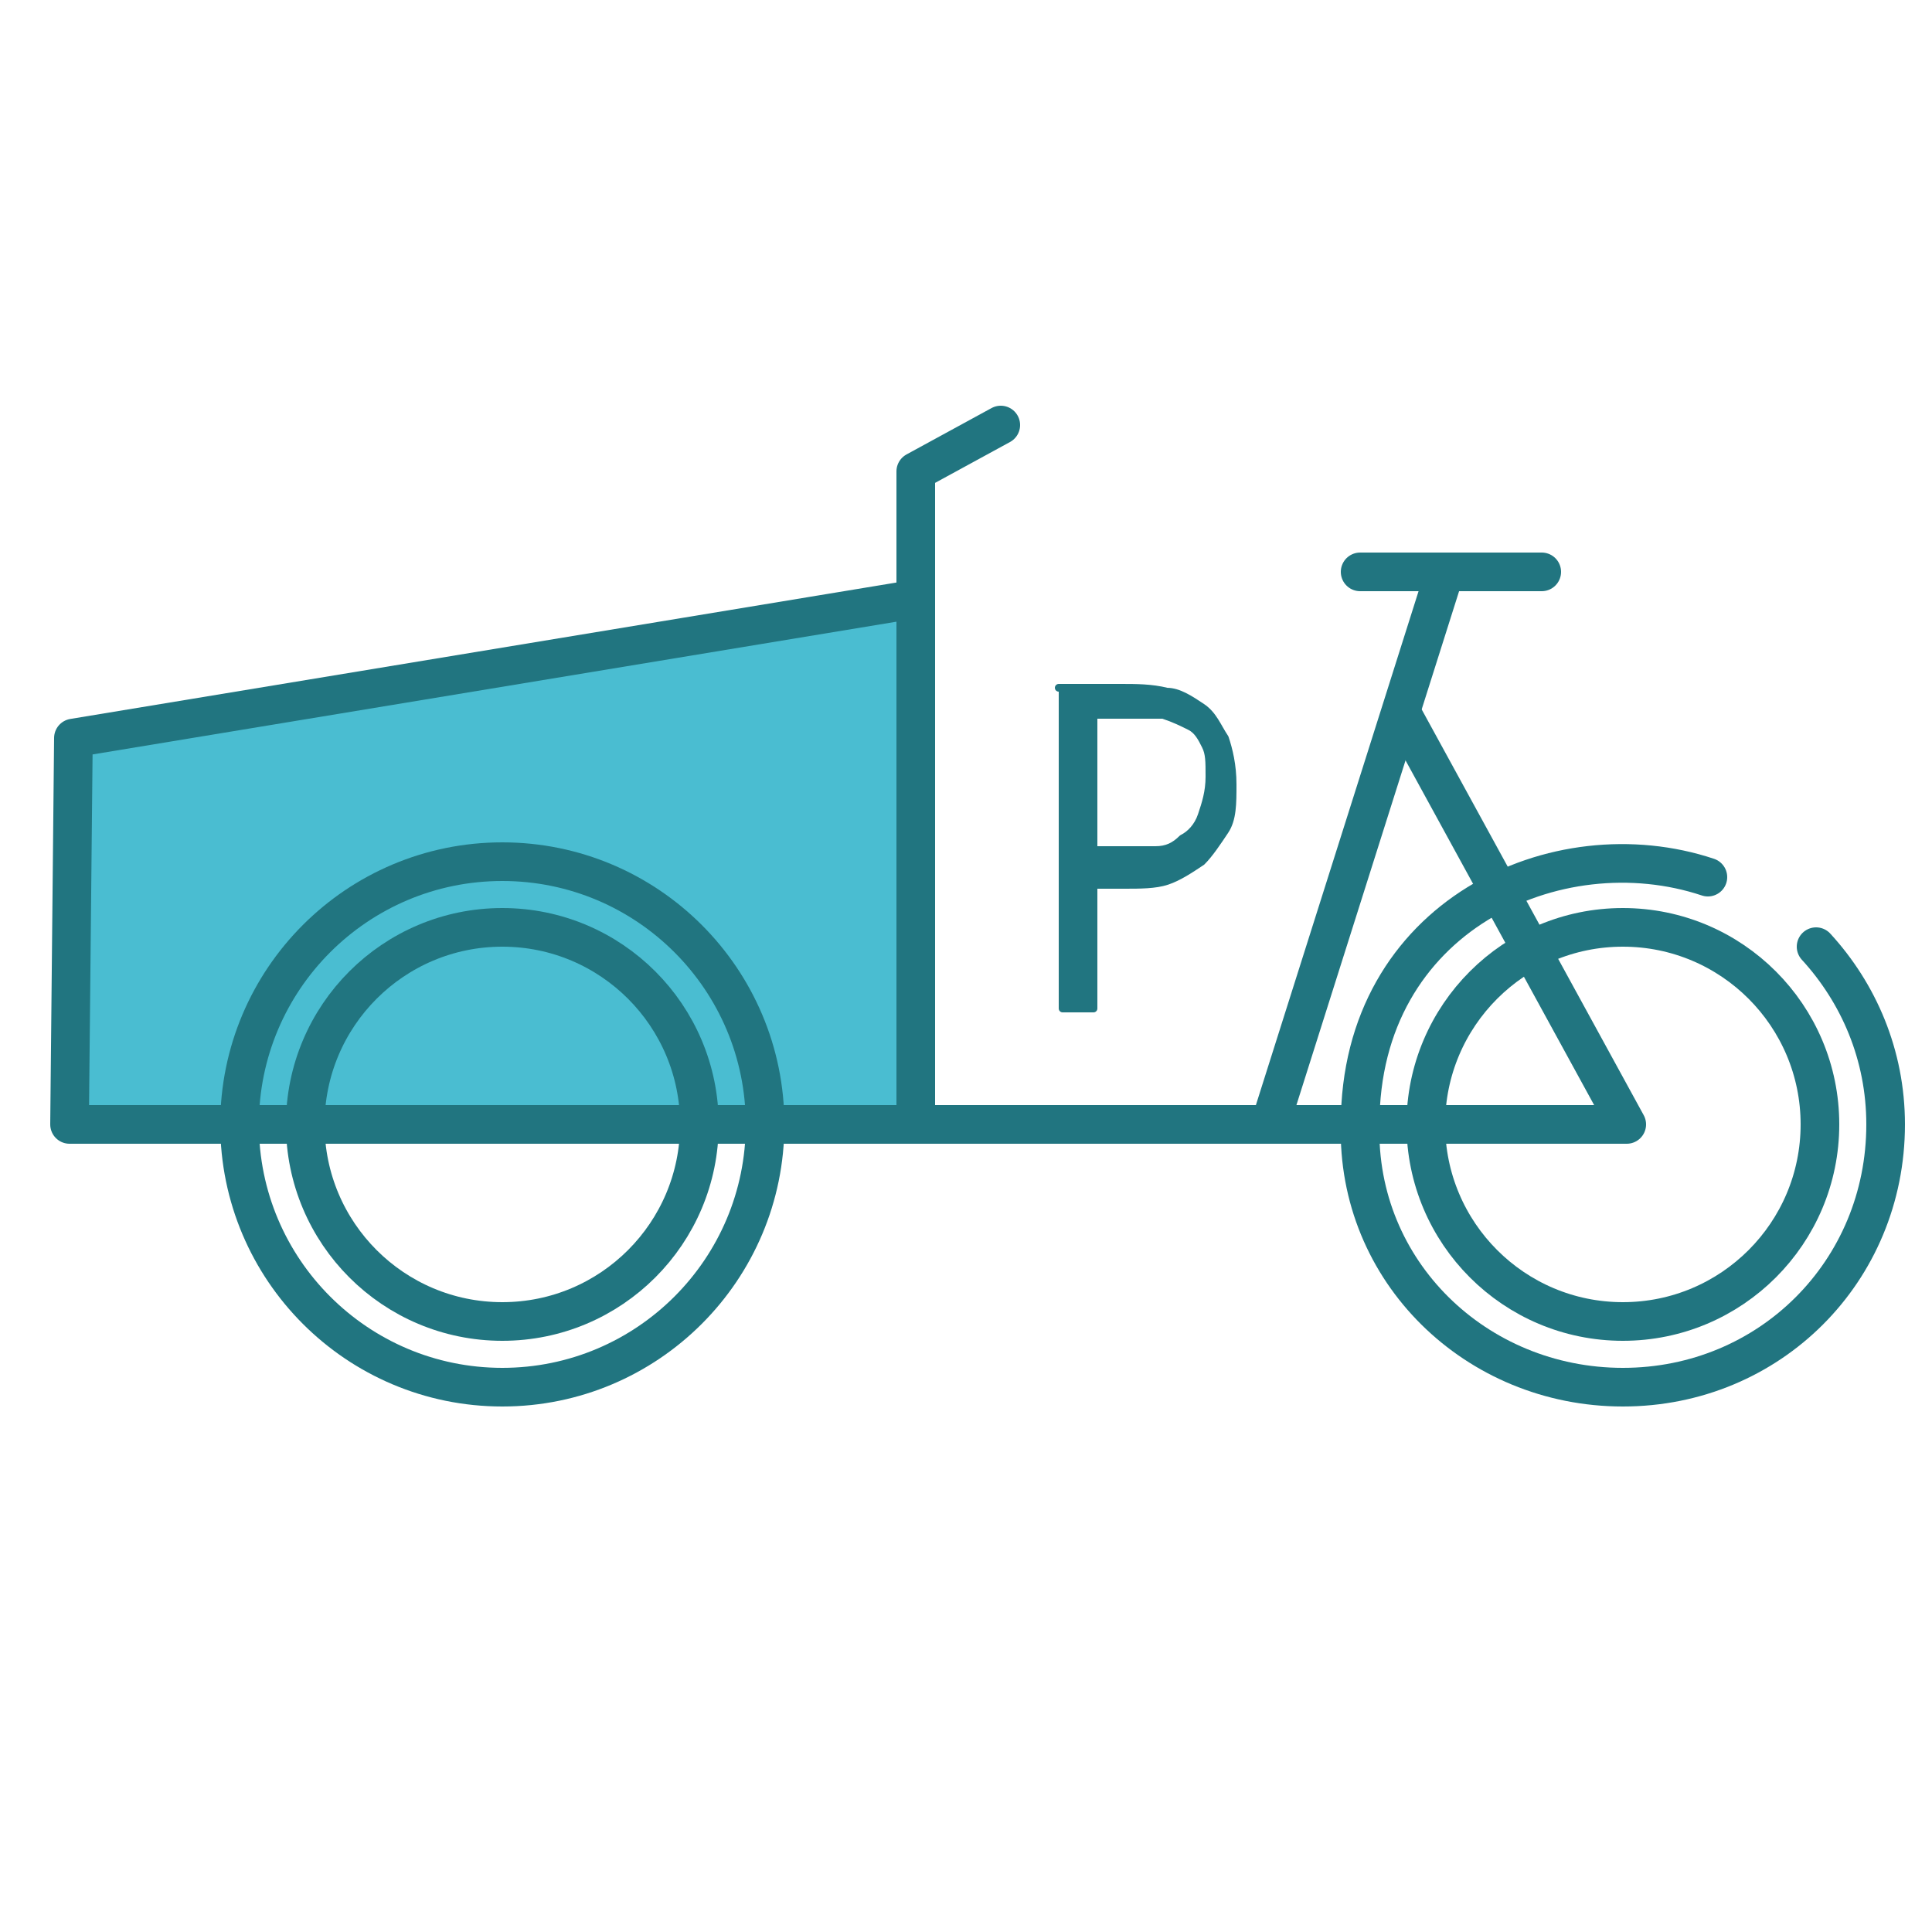
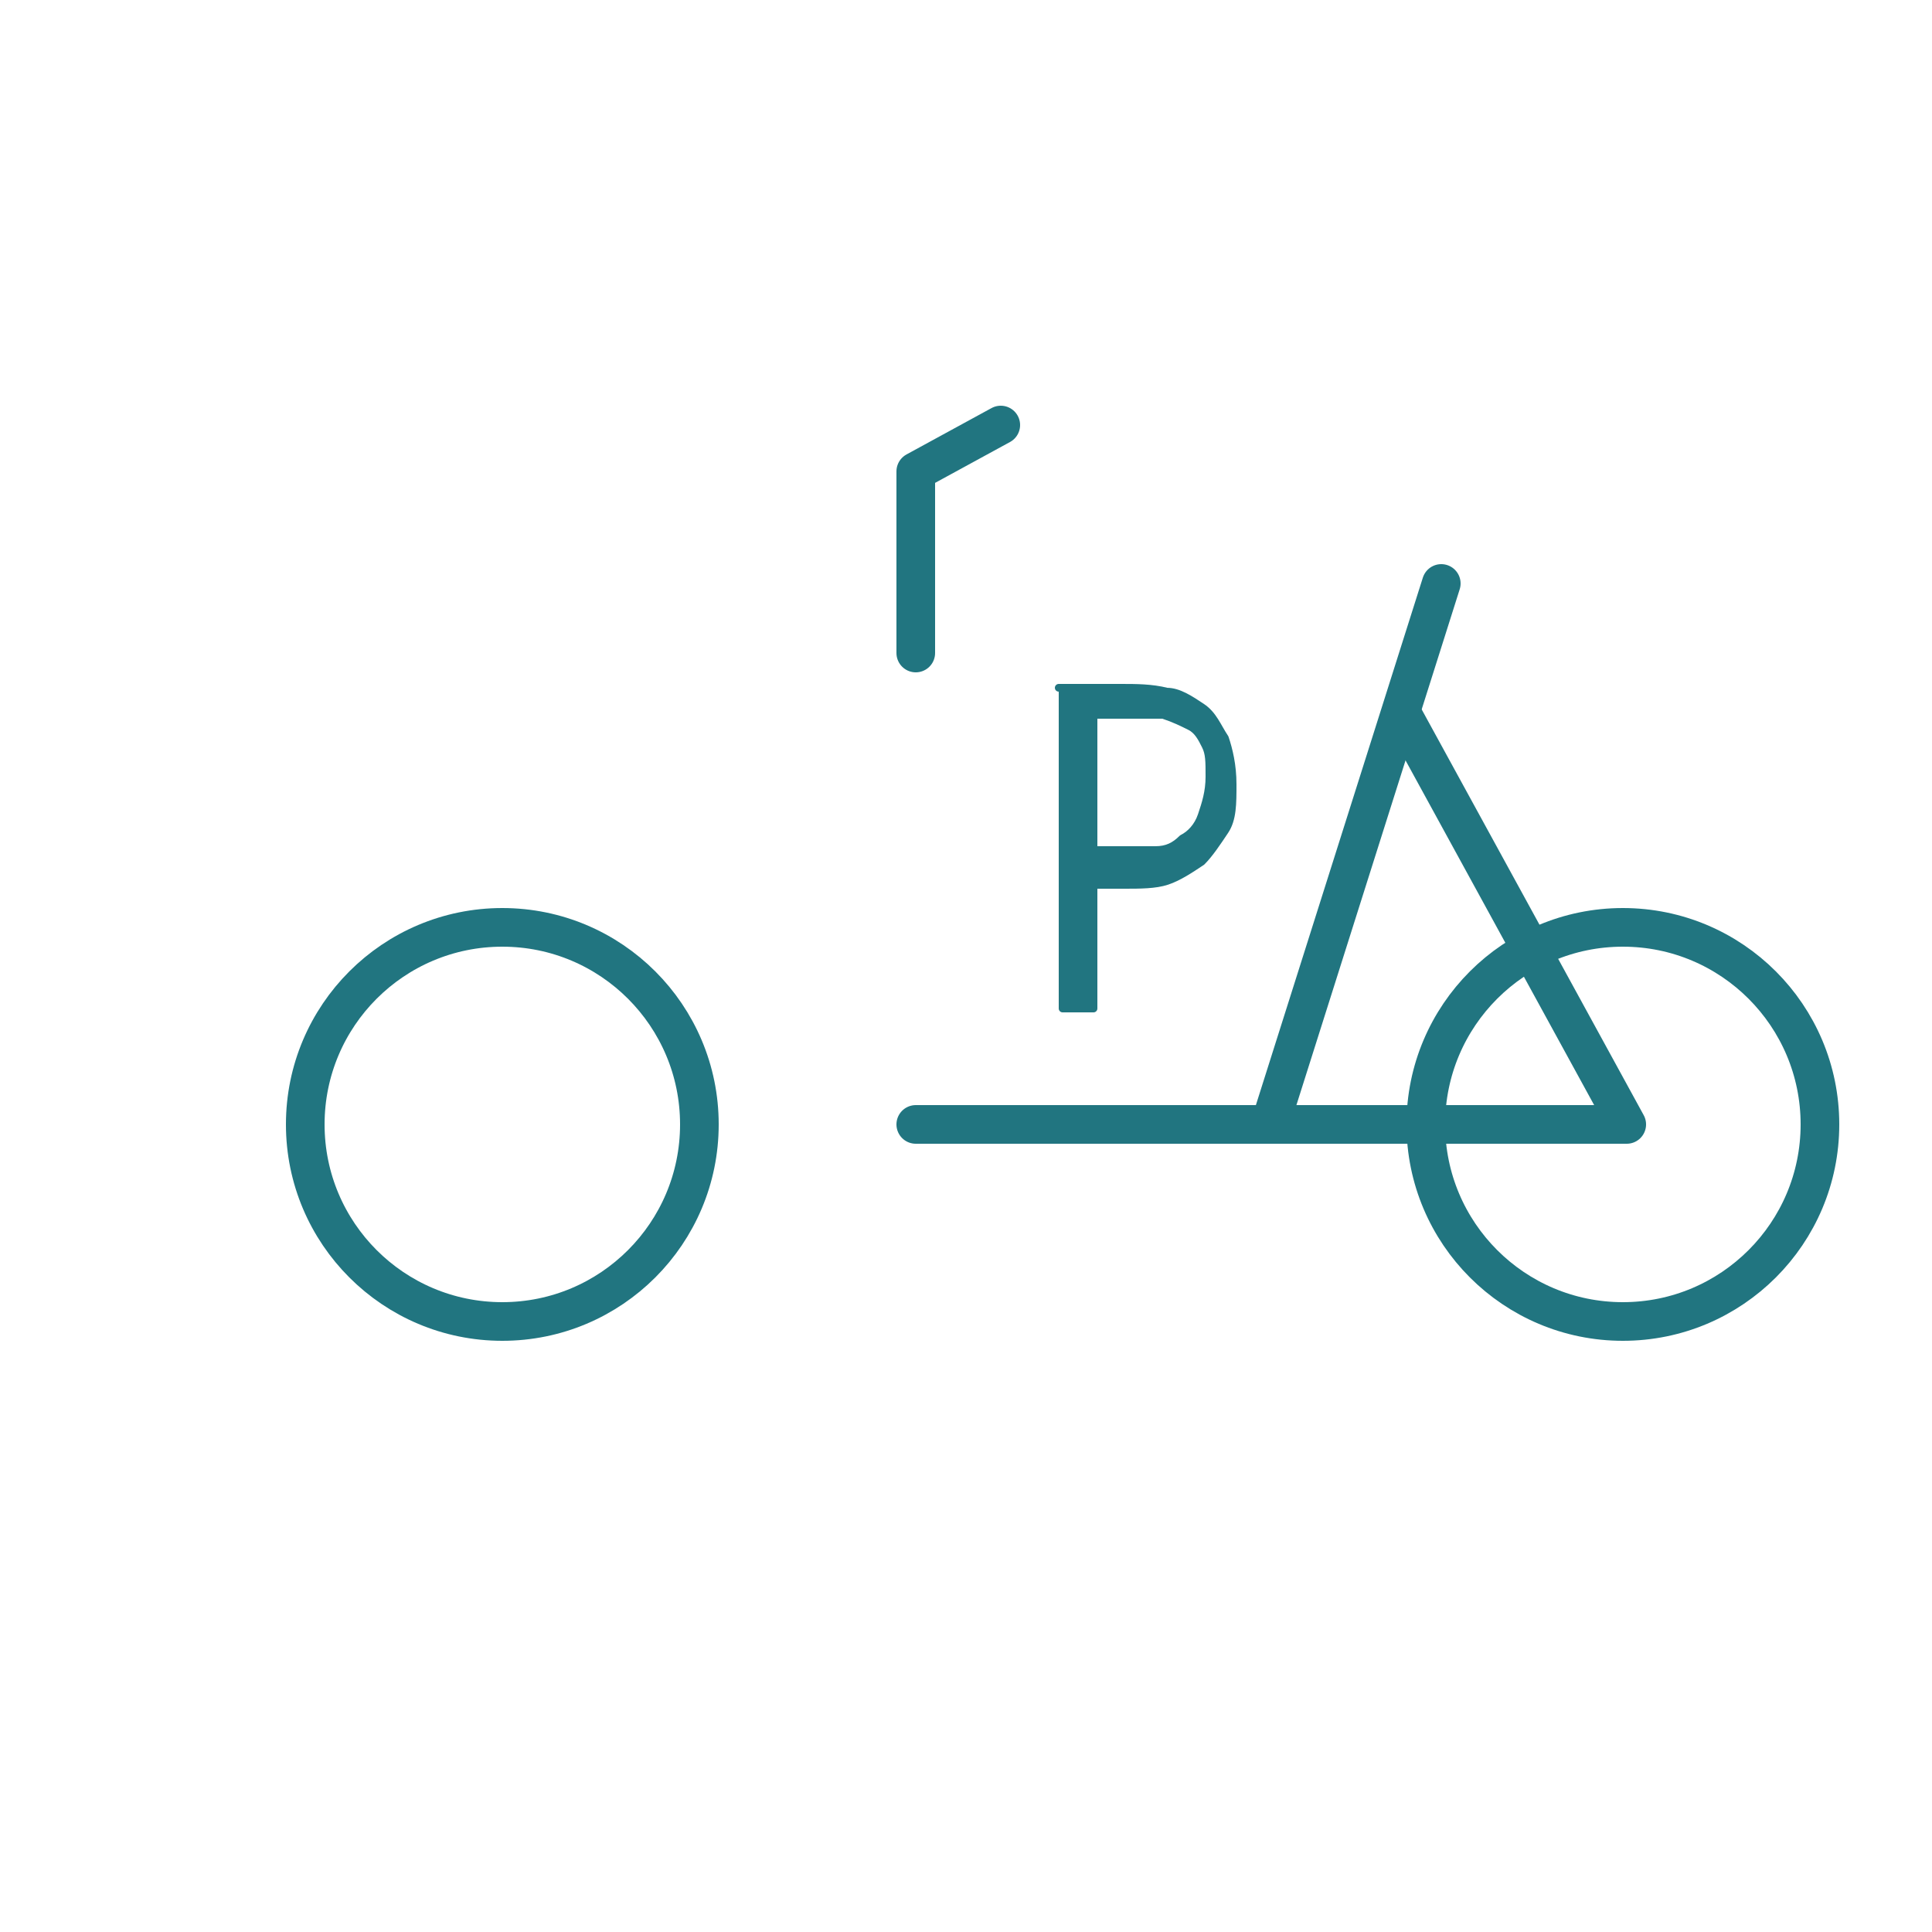
<svg xmlns="http://www.w3.org/2000/svg" id="Ebene_1" version="1.1" viewBox="0 0 50 50">
  <defs>
    <style>
      .st0 {
        fill: #217580;
        stroke-width: .2px;
      }

      .st0, .st1, .st2 {
        stroke: #217580;
        stroke-linecap: round;
        stroke-linejoin: round;
      }

      .st1 {
        fill: #4abdd1;
      }

      .st2 {
        fill: none;
      }
    </style>
  </defs>
  <g>
-     <polygon class="st1" points="23.7 29.1 1.8 29.1 1.9 19.1 23.7 15.5 23.7 29.1" />
-     <circle class="st2" cx="13" cy="29.1" r="6.8" />
    <polyline class="st2" points="23.7 29.1 36.4 29.1 42.1 29.1 36.3 18.5" />
    <line class="st2" x1="37.3" y1="15.1" x2="32.9" y2="29" />
-     <line class="st2" x1="35.2" y1="14.8" x2="39.9" y2="14.8" />
-     <path class="st2" d="M47,24.5c1.1,1.2,1.8,2.8,1.8,4.6,0,3.8-3,6.8-6.8,6.8s-6.9-3-6.8-6.8c0-5.4,5.1-7.7,9-6.4" />
    <polyline class="st2" points="23.7 16.9 23.7 12.2 25.9 11" />
    <circle class="st2" cx="13" cy="29.1" r="5.1" />
    <circle class="st2" cx="42" cy="29.1" r="5.1" />
  </g>
  <path class="st0" d="M27.4,17.8h1.6c.4,0,.8,0,1.2.1.3,0,.6.2.9.4.3.2.4.5.6.8.1.3.2.7.2,1.2s0,.9-.2,1.2c-.2.3-.4.6-.6.8-.3.2-.6.4-.9.5s-.7.1-1.1.1h-.8v3.2h-.8v-8.3h-.1ZM28.2,22h1.7c.3,0,.5-.1.7-.3.2-.1.4-.3.5-.6s.2-.6.2-1,0-.6-.1-.8-.2-.4-.4-.5c-.2-.1-.4-.2-.7-.3h-1.8v3.6h-.1Z" />
</svg>